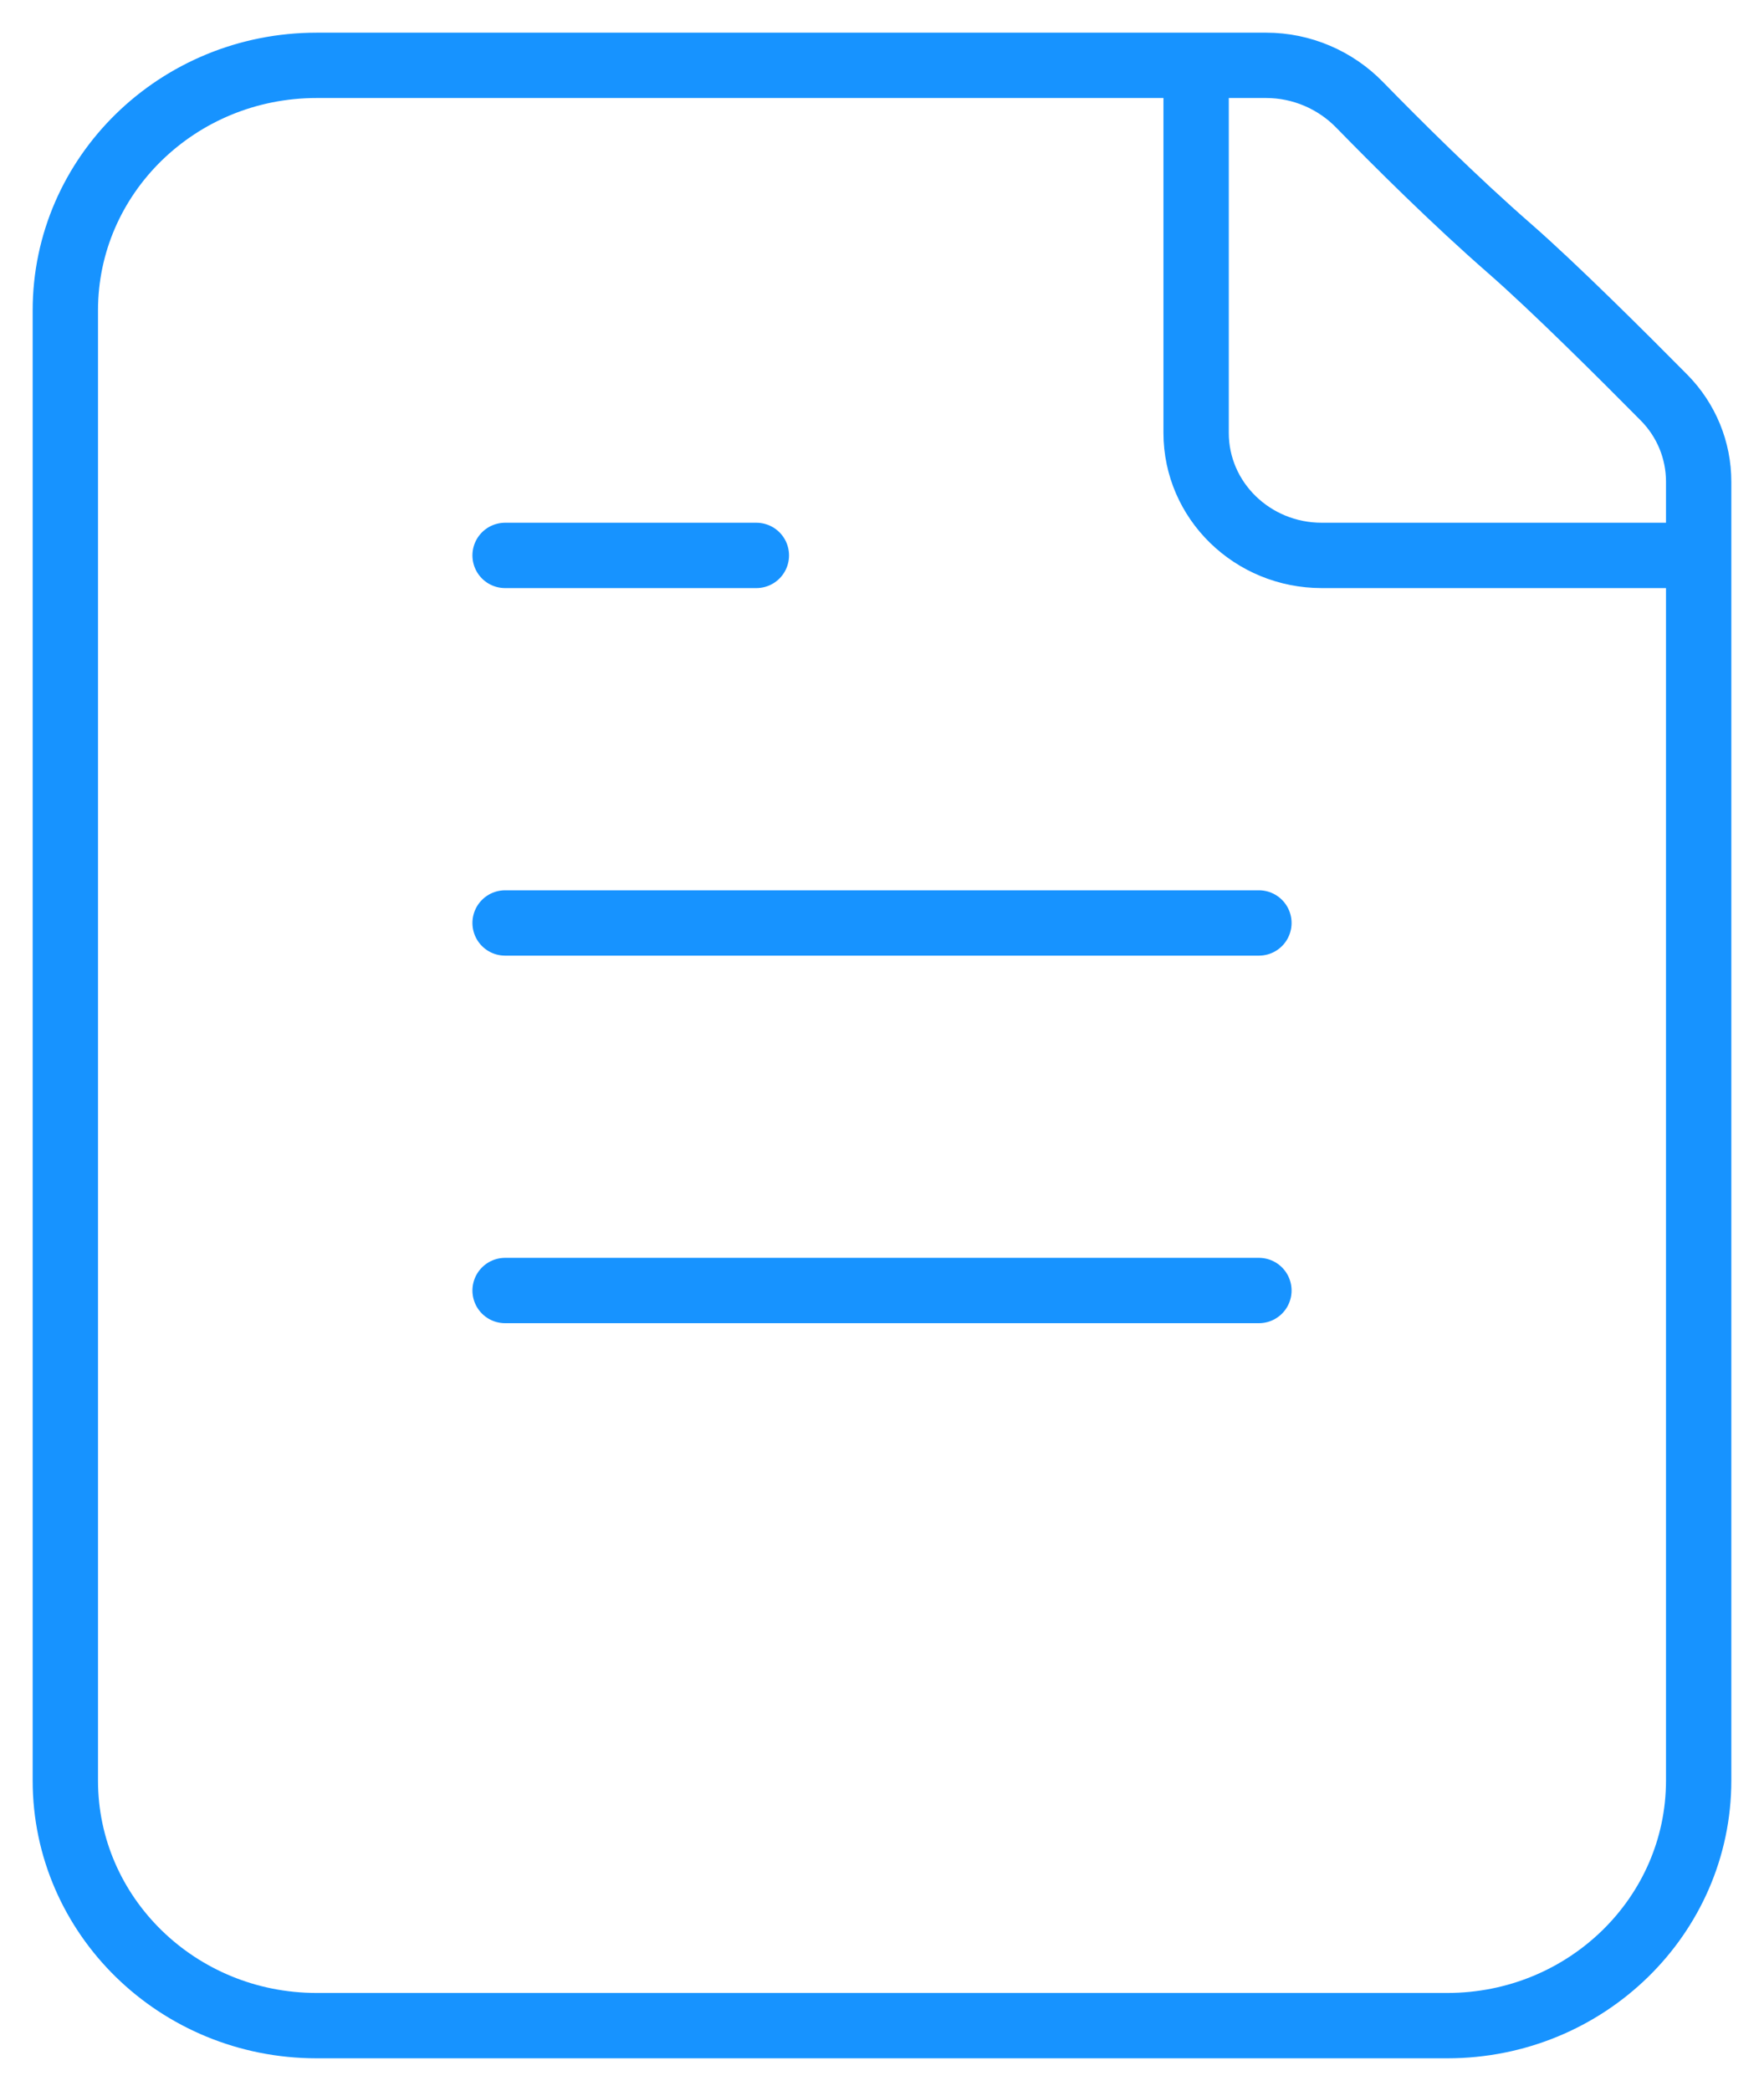
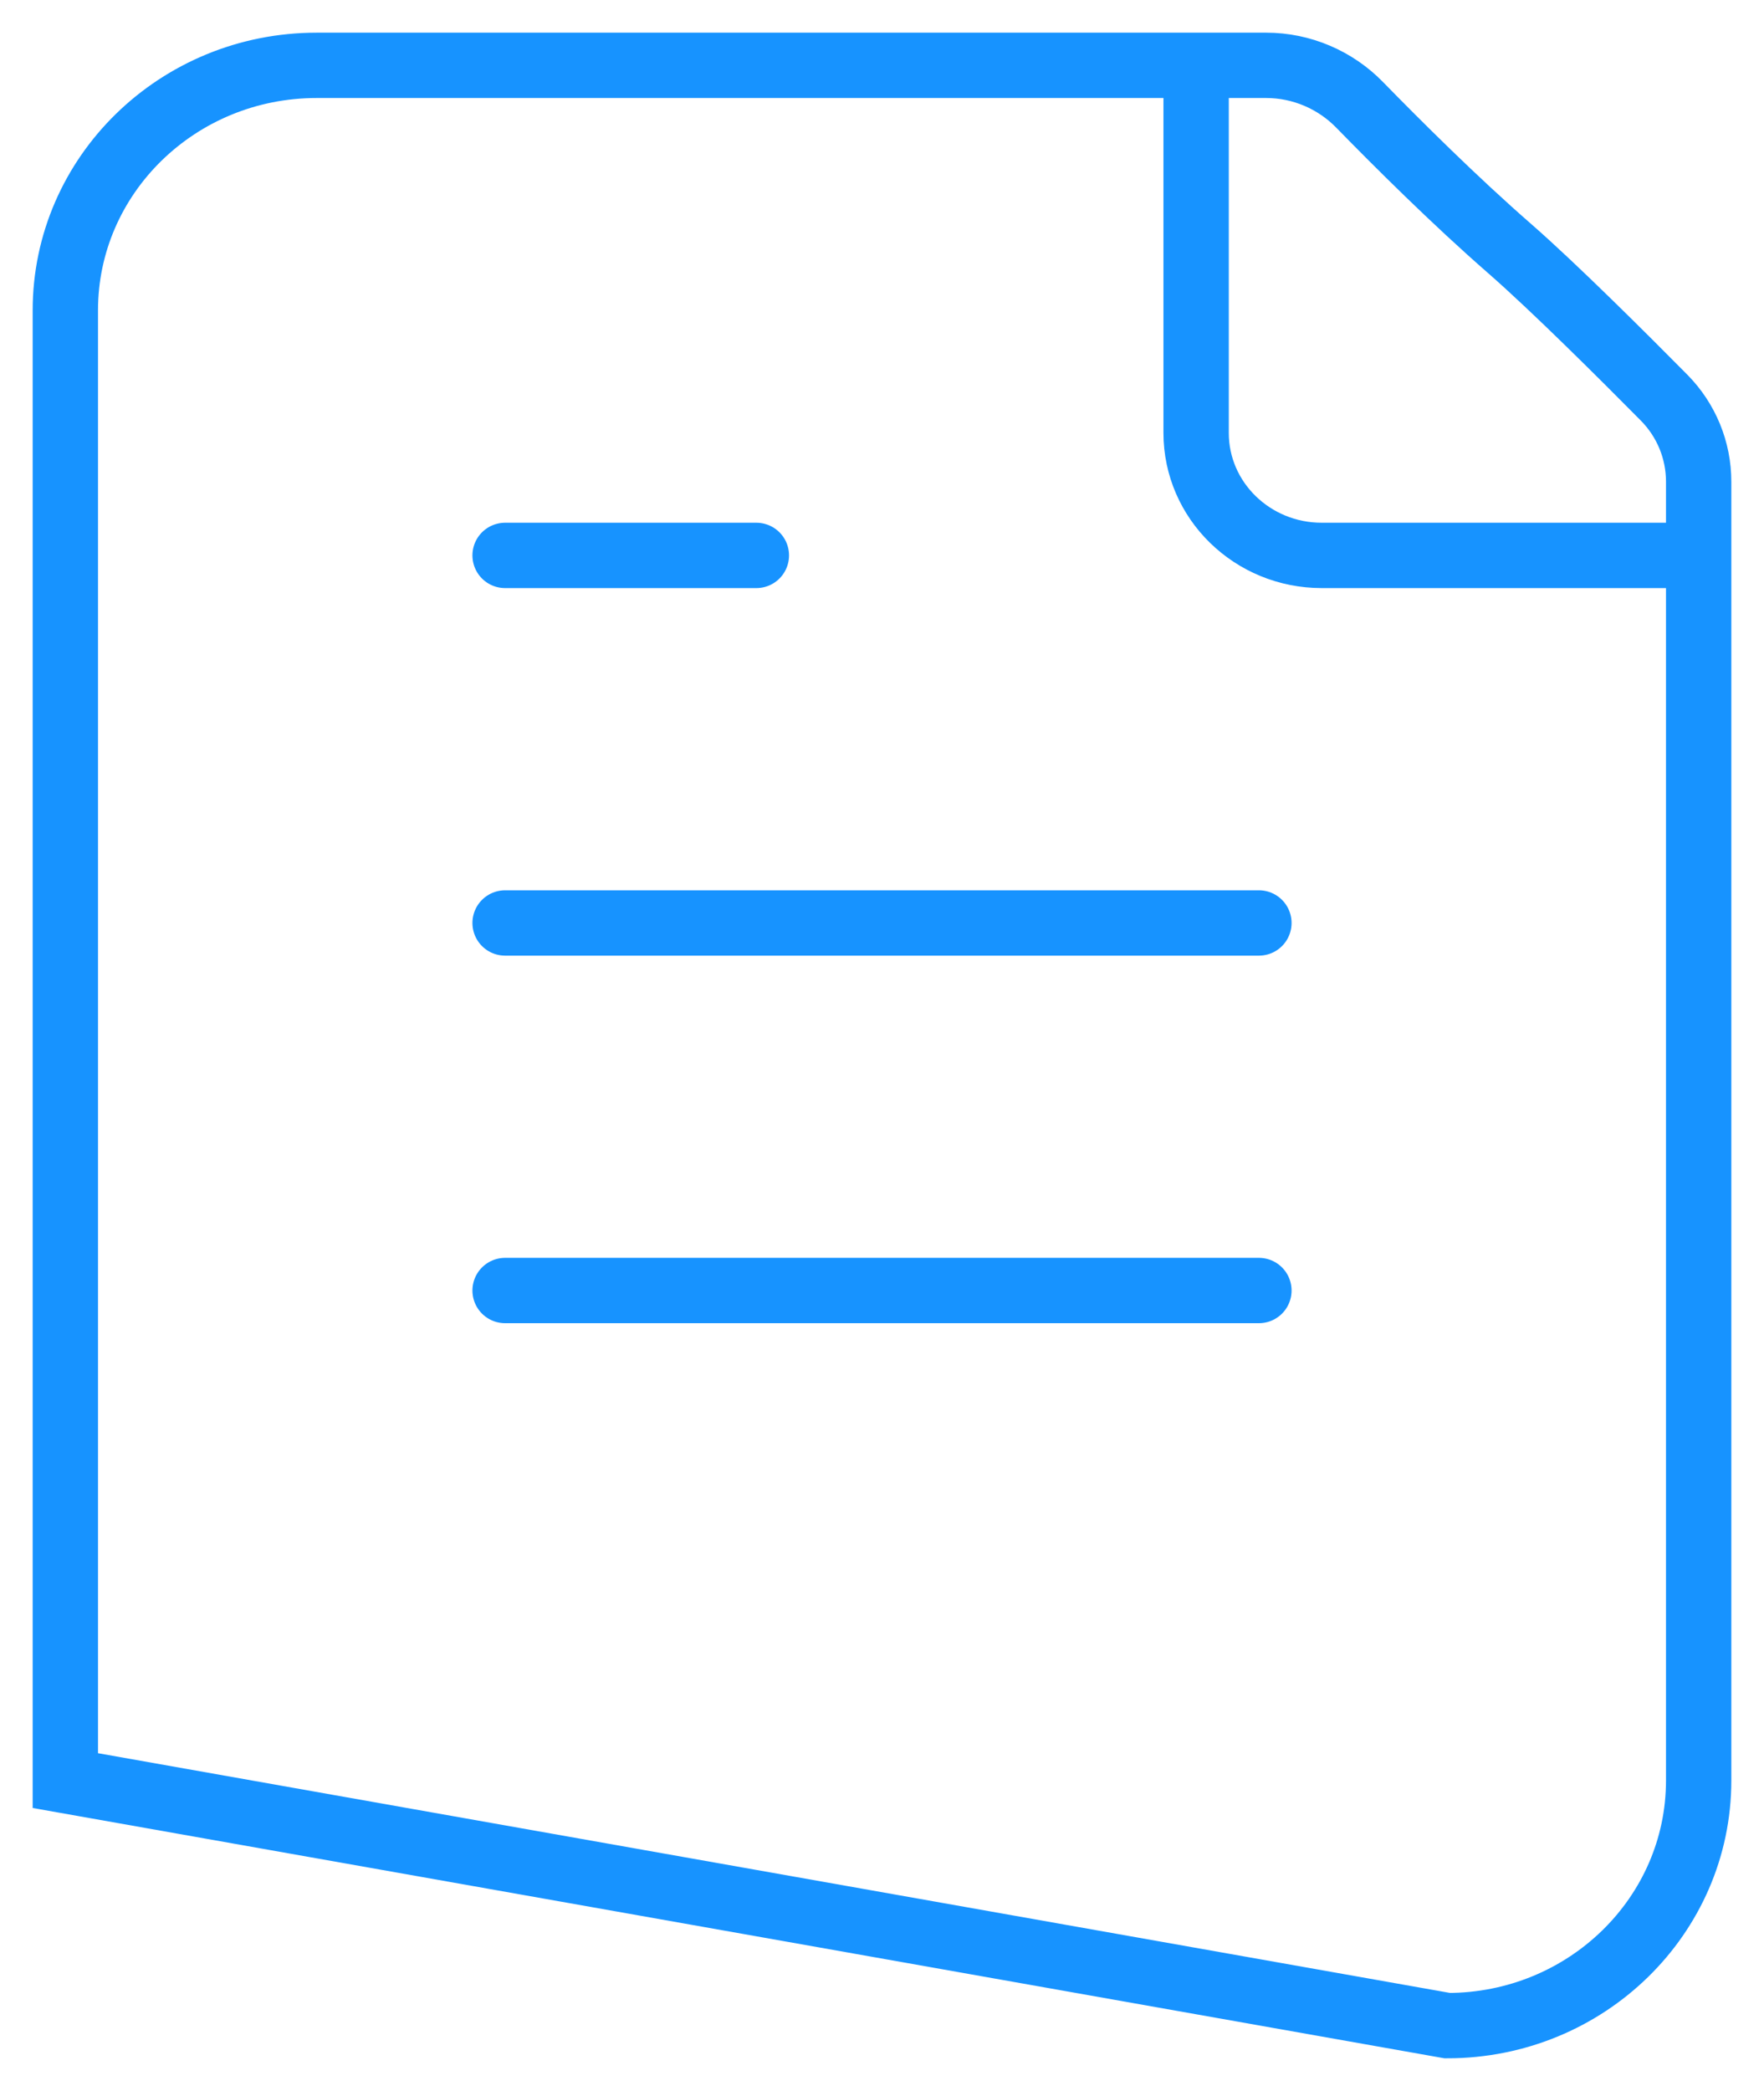
<svg xmlns="http://www.w3.org/2000/svg" width="27" height="32" viewBox="0 0 27 32" fill="none">
-   <path d="M18.308 1V6.625C18.308 7.661 19.169 8.5 20.231 8.5H26M7.731 8.5H11.577M7.731 14.125H19.269M7.731 19.75H19.269M23.116 3.812C22.26 3.066 21.372 2.18 20.811 1.605C20.438 1.222 19.922 1 19.381 1H4.846C2.722 1 1 2.679 1 4.75L1 27.25C1 29.321 2.722 31 4.846 31L22.153 31C24.277 31 25.999 29.321 26 27.25L26 7.372C26 6.892 25.812 6.431 25.471 6.086C24.84 5.448 23.786 4.398 23.116 3.812Z" stroke="#1793FF" stroke-linecap="round" />
+   <path d="M18.308 1V6.625C18.308 7.661 19.169 8.5 20.231 8.5H26M7.731 8.5H11.577M7.731 14.125H19.269M7.731 19.75H19.269M23.116 3.812C22.26 3.066 21.372 2.18 20.811 1.605C20.438 1.222 19.922 1 19.381 1H4.846C2.722 1 1 2.679 1 4.75L1 27.25L22.153 31C24.277 31 25.999 29.321 26 27.25L26 7.372C26 6.892 25.812 6.431 25.471 6.086C24.84 5.448 23.786 4.398 23.116 3.812Z" stroke="#1793FF" stroke-linecap="round" />
</svg>